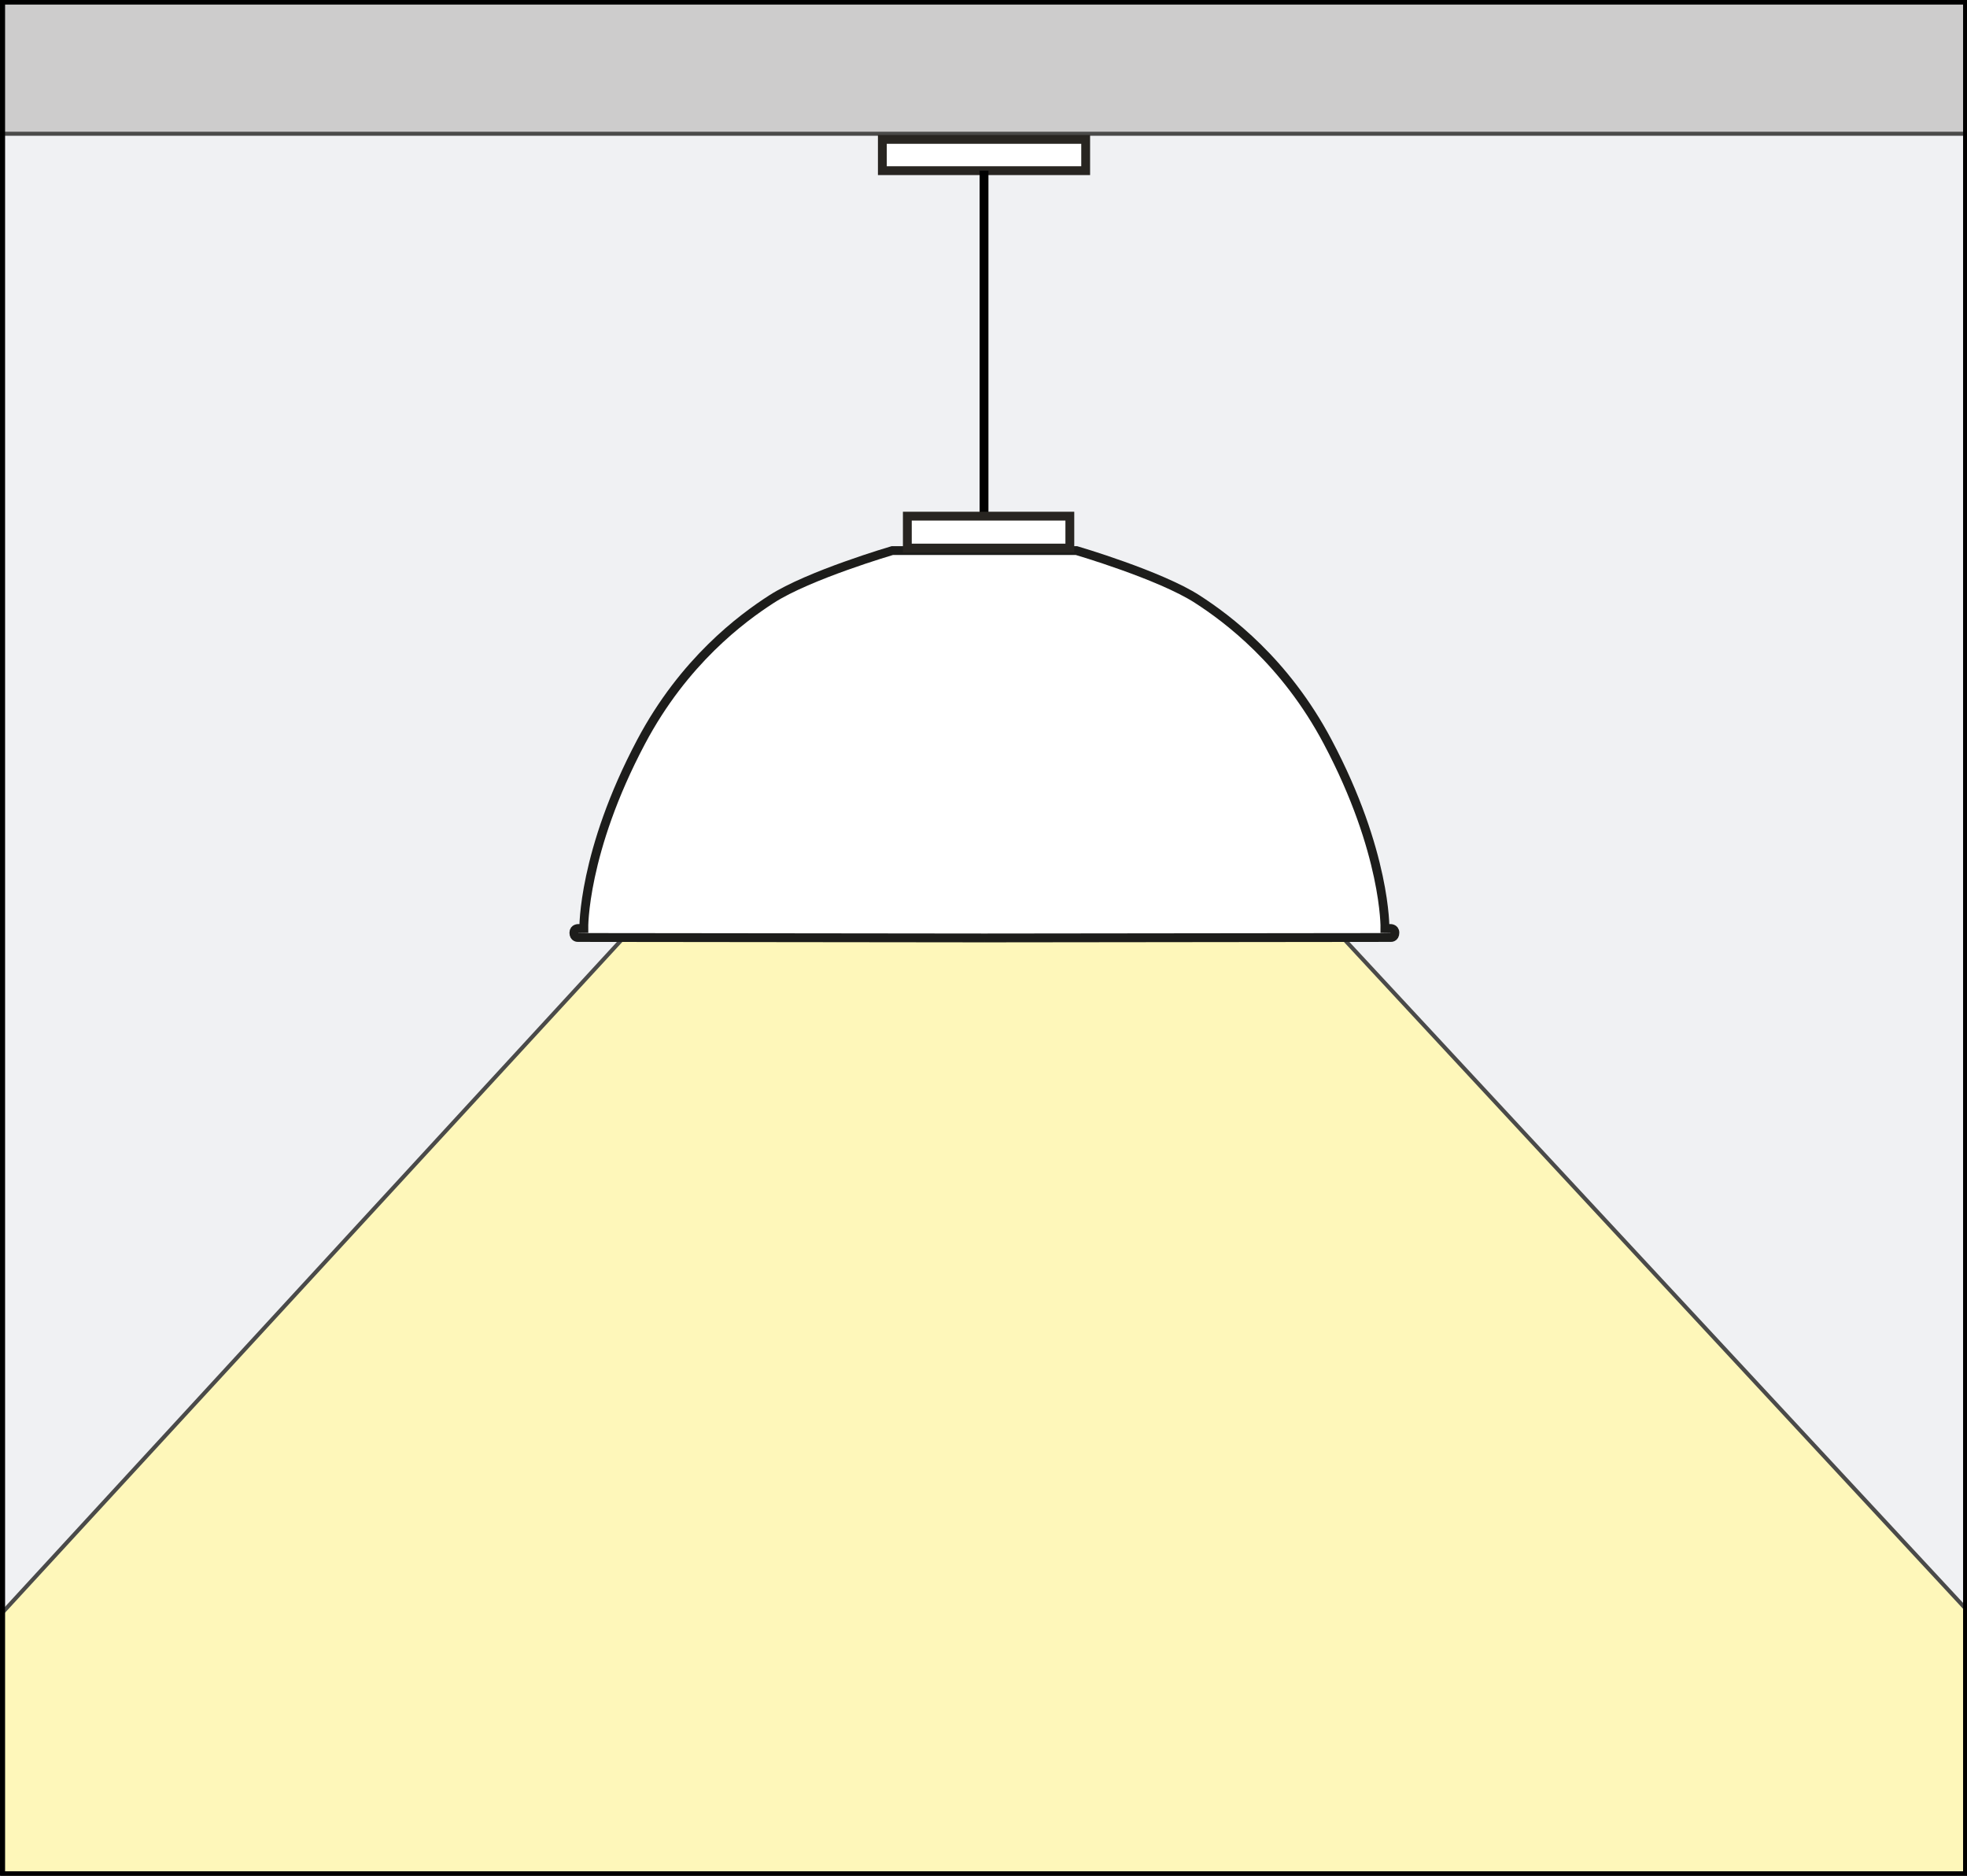
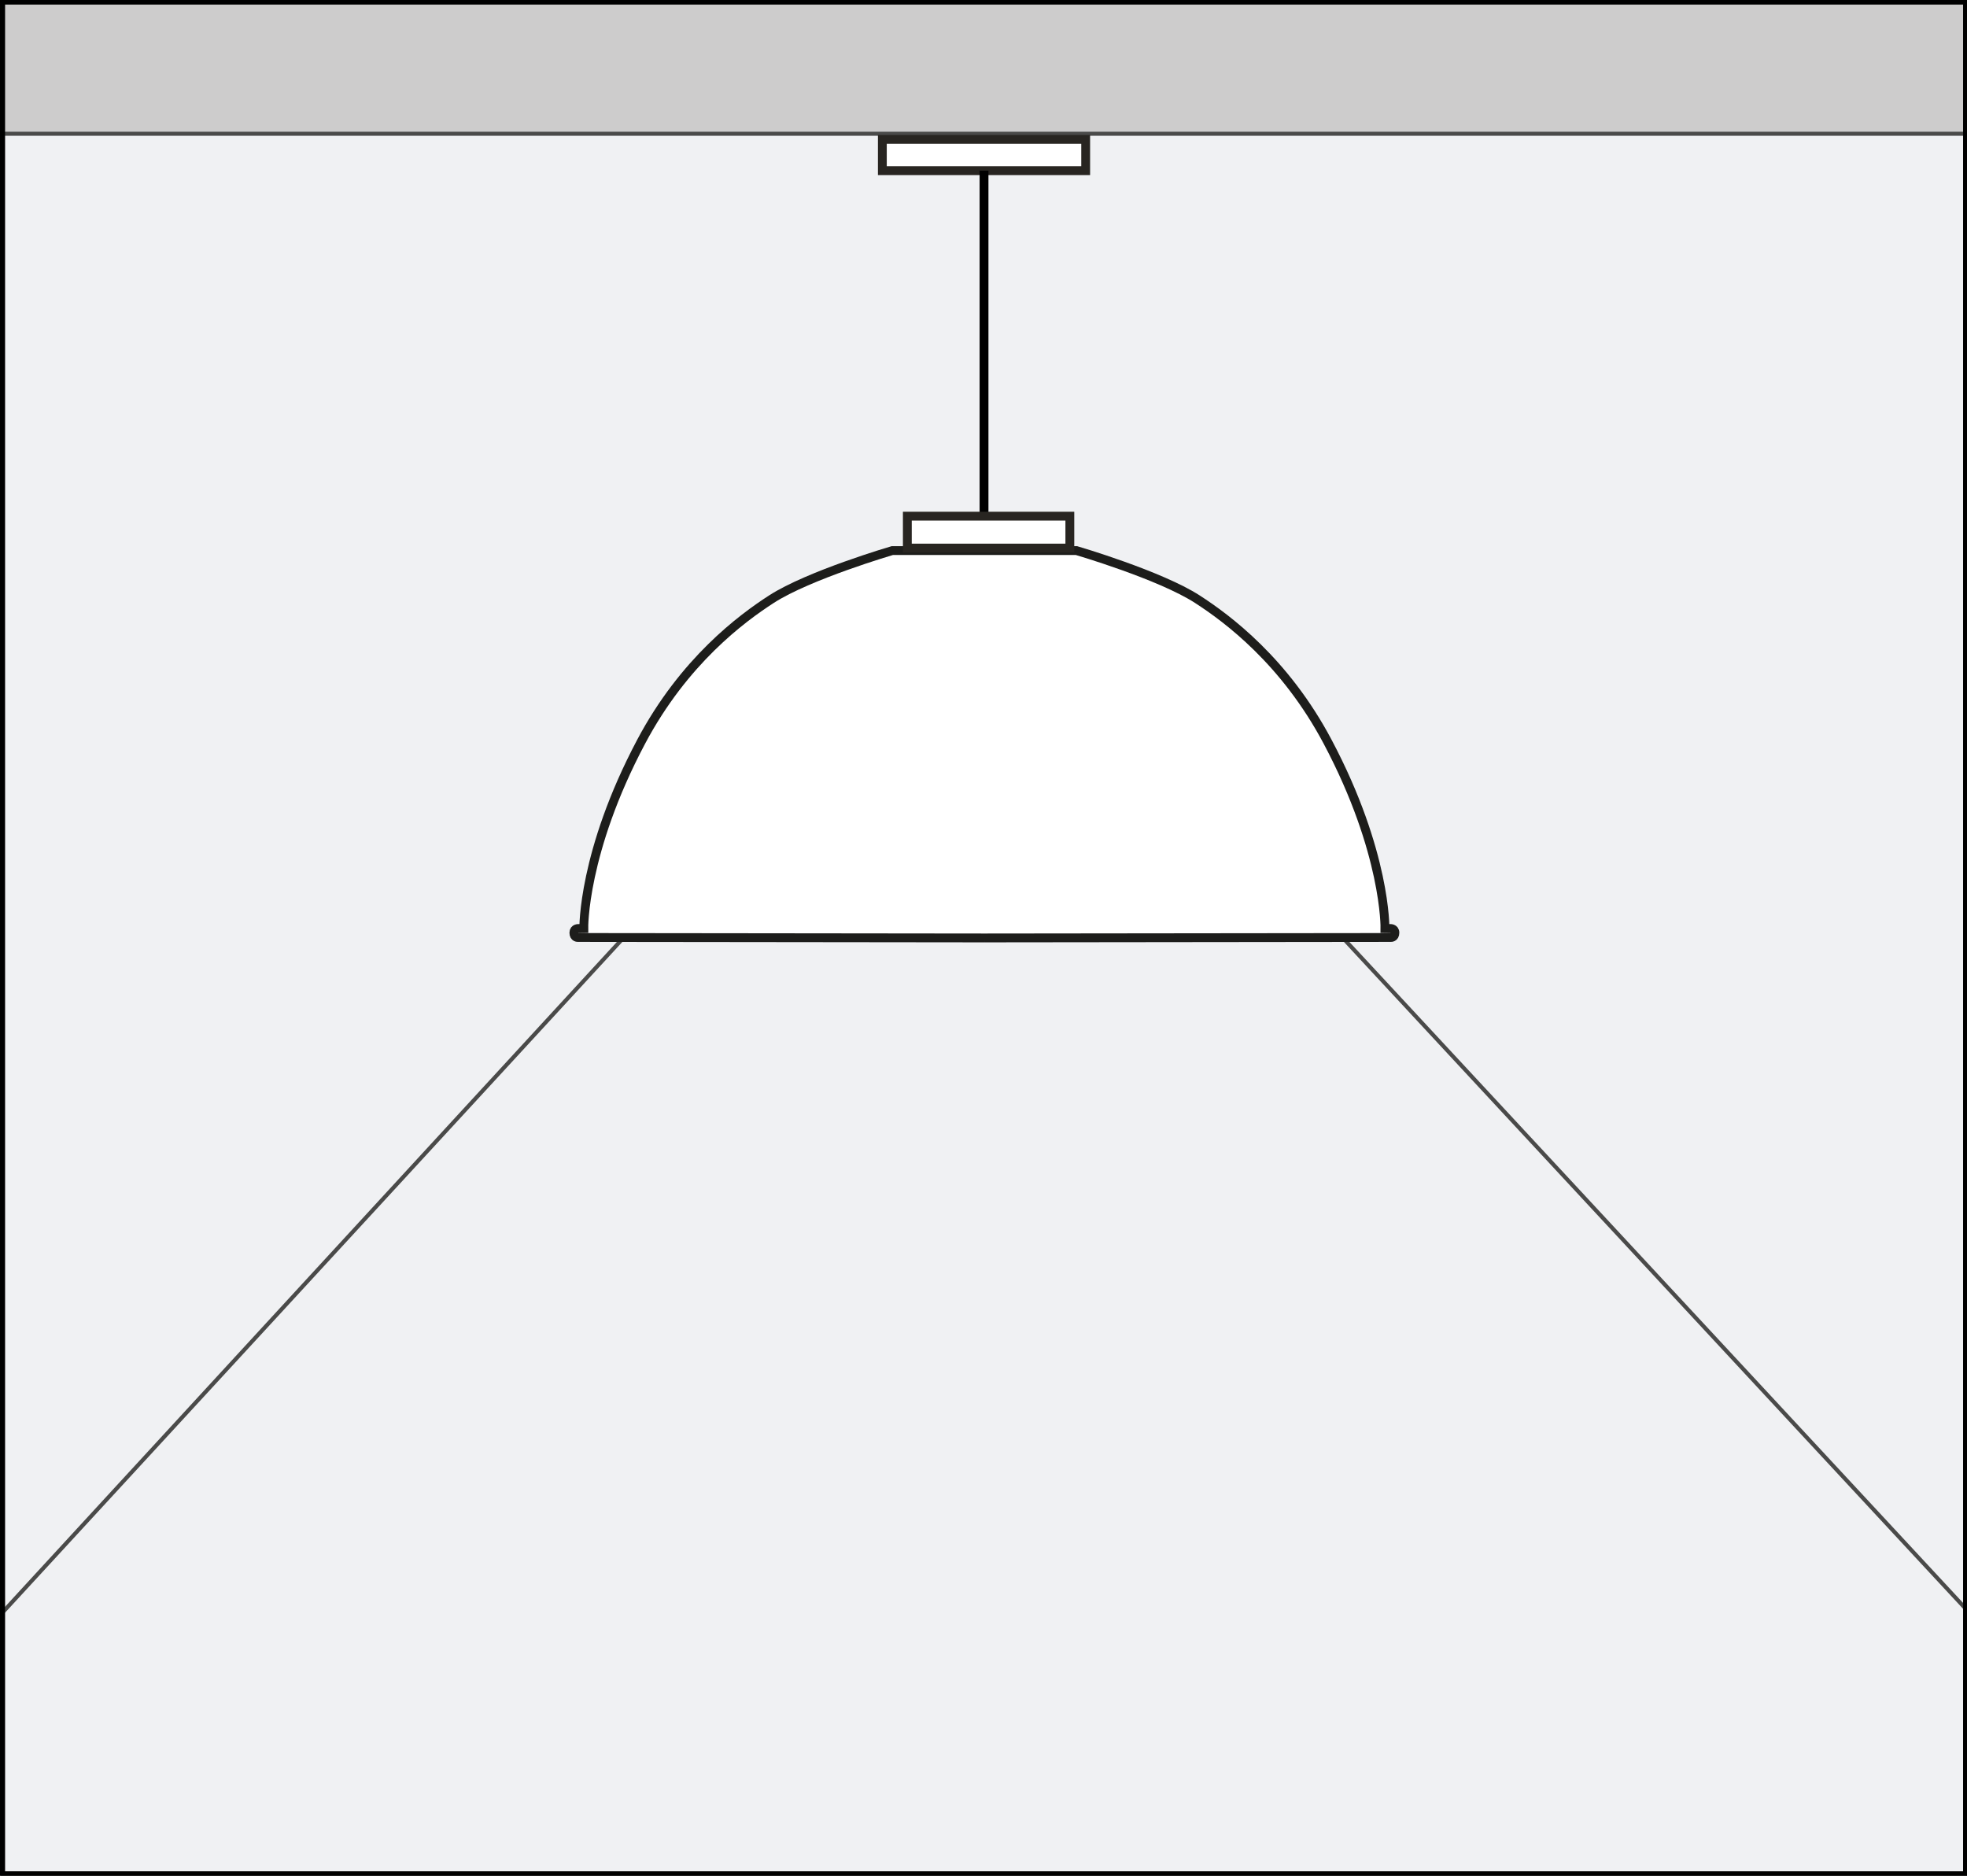
<svg xmlns="http://www.w3.org/2000/svg" viewBox="0 0 55.654 53.065">
  <rect x="0" y="0" width="55.654" height="53.065" fill="#808080" stroke="none" />
  <defs>
    <clipPath id="t">
      <rect x=".015" y="0" width="55.654" height="53.065" style="fill: none;" />
    </clipPath>
    <clipPath id="u">
      <rect x="-57.719" y="0" width="55.654" height="53.065" style="fill: none;" />
    </clipPath>
    <clipPath id="v">
      <rect x="-57.719" y="-55.022" width="55.654" height="53.065" style="fill: none;" />
    </clipPath>
  </defs>
  <g id="s" data-name="SZKICE SWIECENIA 2">
    <g>
      <g style="clip-path: url(#t);">
        <rect x=".015" y="0" width="55.654" height="53.065" style="fill: #f0f1f3; stroke: #f0f1f3; stroke-miterlimit: 10;" />
-         <polygon points="64.823 55.53 37.908 26.438 17.726 26.438 -9.133 55.53 64.823 55.53" style="fill: #fef7ba;" />
        <g>
          <line x1="17.734" y1="26.427" x2="-9.043" y2="55.519" style="fill: none; stroke: #4a4a49; stroke-width: .114px;" />
          <line x1="37.908" y1="26.438" x2="64.912" y2="55.519" style="fill: none; stroke: #4a4a49; stroke-width: .114px;" />
        </g>
        <rect x=".04" y="0" width="55.604" height="3.784" style="fill: #cdcccc; stroke: #4a4a49; stroke-miterlimit: 10; stroke-width: .114px;" />
        <rect x=".015" y="0" width="55.654" height="53.065" style="fill: none; stroke: #1d1d1b; stroke-miterlimit: 10; stroke-width: .25px;" />
      </g>
      <rect x=".015" y="0" width="55.654" height="53.065" style="fill: none; stroke: #000; stroke-miterlimit: 10; stroke-width: .25px;" />
    </g>
    <g style="clip-path: url(#u);">
      <polygon points="7.088 55.53 -19.826 26.438 -40.008 26.438 -66.867 55.53 7.088 55.53" style="fill: #fef7ba;" />
      <line x1="-19.826" y1="26.438" x2="7.178" y2="55.519" style="fill: none; stroke: #4a4a49; stroke-width: .114px;" />
    </g>
    <g style="clip-path: url(#v);">
      <polygon points="7.088 .509 -19.826 -28.583 -40.008 -28.583 -66.867 .509 7.088 .509" style="fill: #fef7ba;" />
      <line x1="-19.826" y1="-28.583" x2="7.178" y2=".498" style="fill: none; stroke: #4a4a49; stroke-width: .114px;" />
    </g>
  </g>
  <g id="x" data-name="OBSZARY robocze">
    <rect x=".015" y="0" width="55.654" height="53.065" style="fill: none;" />
  </g>
  <g id="af" data-name="Z EPS import">
    <polyline points="-66.764 -425.669 528.512 -425.669 528.512 416.221 -66.764 416.221" style="fill: none; stroke: #000; stroke-miterlimit: 10;" />
  </g>
  <g id="am" data-name="Ponownie NOwa warstwa">
    <rect x="24.965" y="3.943" width="5.753" height=".885" style="fill: #fff; stroke: #282521; stroke-miterlimit: 10; stroke-width: .25px;" />
    <line x1="27.842" y1="4.828" x2="27.842" y2="15.584" style="fill: #fff; stroke: #000; stroke-miterlimit: 10; stroke-width: .25px;" />
  </g>
  <g id="aq" data-name="0">
    <g id="ar" data-name="bob">
      <line x1="16.518" y1="26.265" x2="39.187" y2="26.265" style="fill: #fff; stroke: #1d1d1b; stroke-miterlimit: 10; stroke-width: .25px;" />
      <path d="M27.852,26.534l-11.499-.013s-.116,.009-.116-.135c0-.13,.137-.119,.137-.119l.144-.002s-.039-2.149,1.623-5.283c1.208-2.277,2.842-3.487,3.685-4.031,1.056-.682,3.419-1.375,3.419-1.375h5.214s2.363,.693,3.419,1.375c.843,.544,2.477,1.754,3.685,4.031,1.663,3.134,1.623,5.283,1.623,5.283l.144,.002s.137-.011,.137,.119c0,.144-.116,.135-.116,.135l-11.499,.013" style="fill: #fff; stroke: #1d1d1b; stroke-miterlimit: 10; stroke-width: .25px;" />
    </g>
    <rect x="25.672" y="14.602" width="4.598" height=".903" style="fill: #fff; stroke: #282521; stroke-miterlimit: 10; stroke-width: .25px;" />
  </g>
</svg>